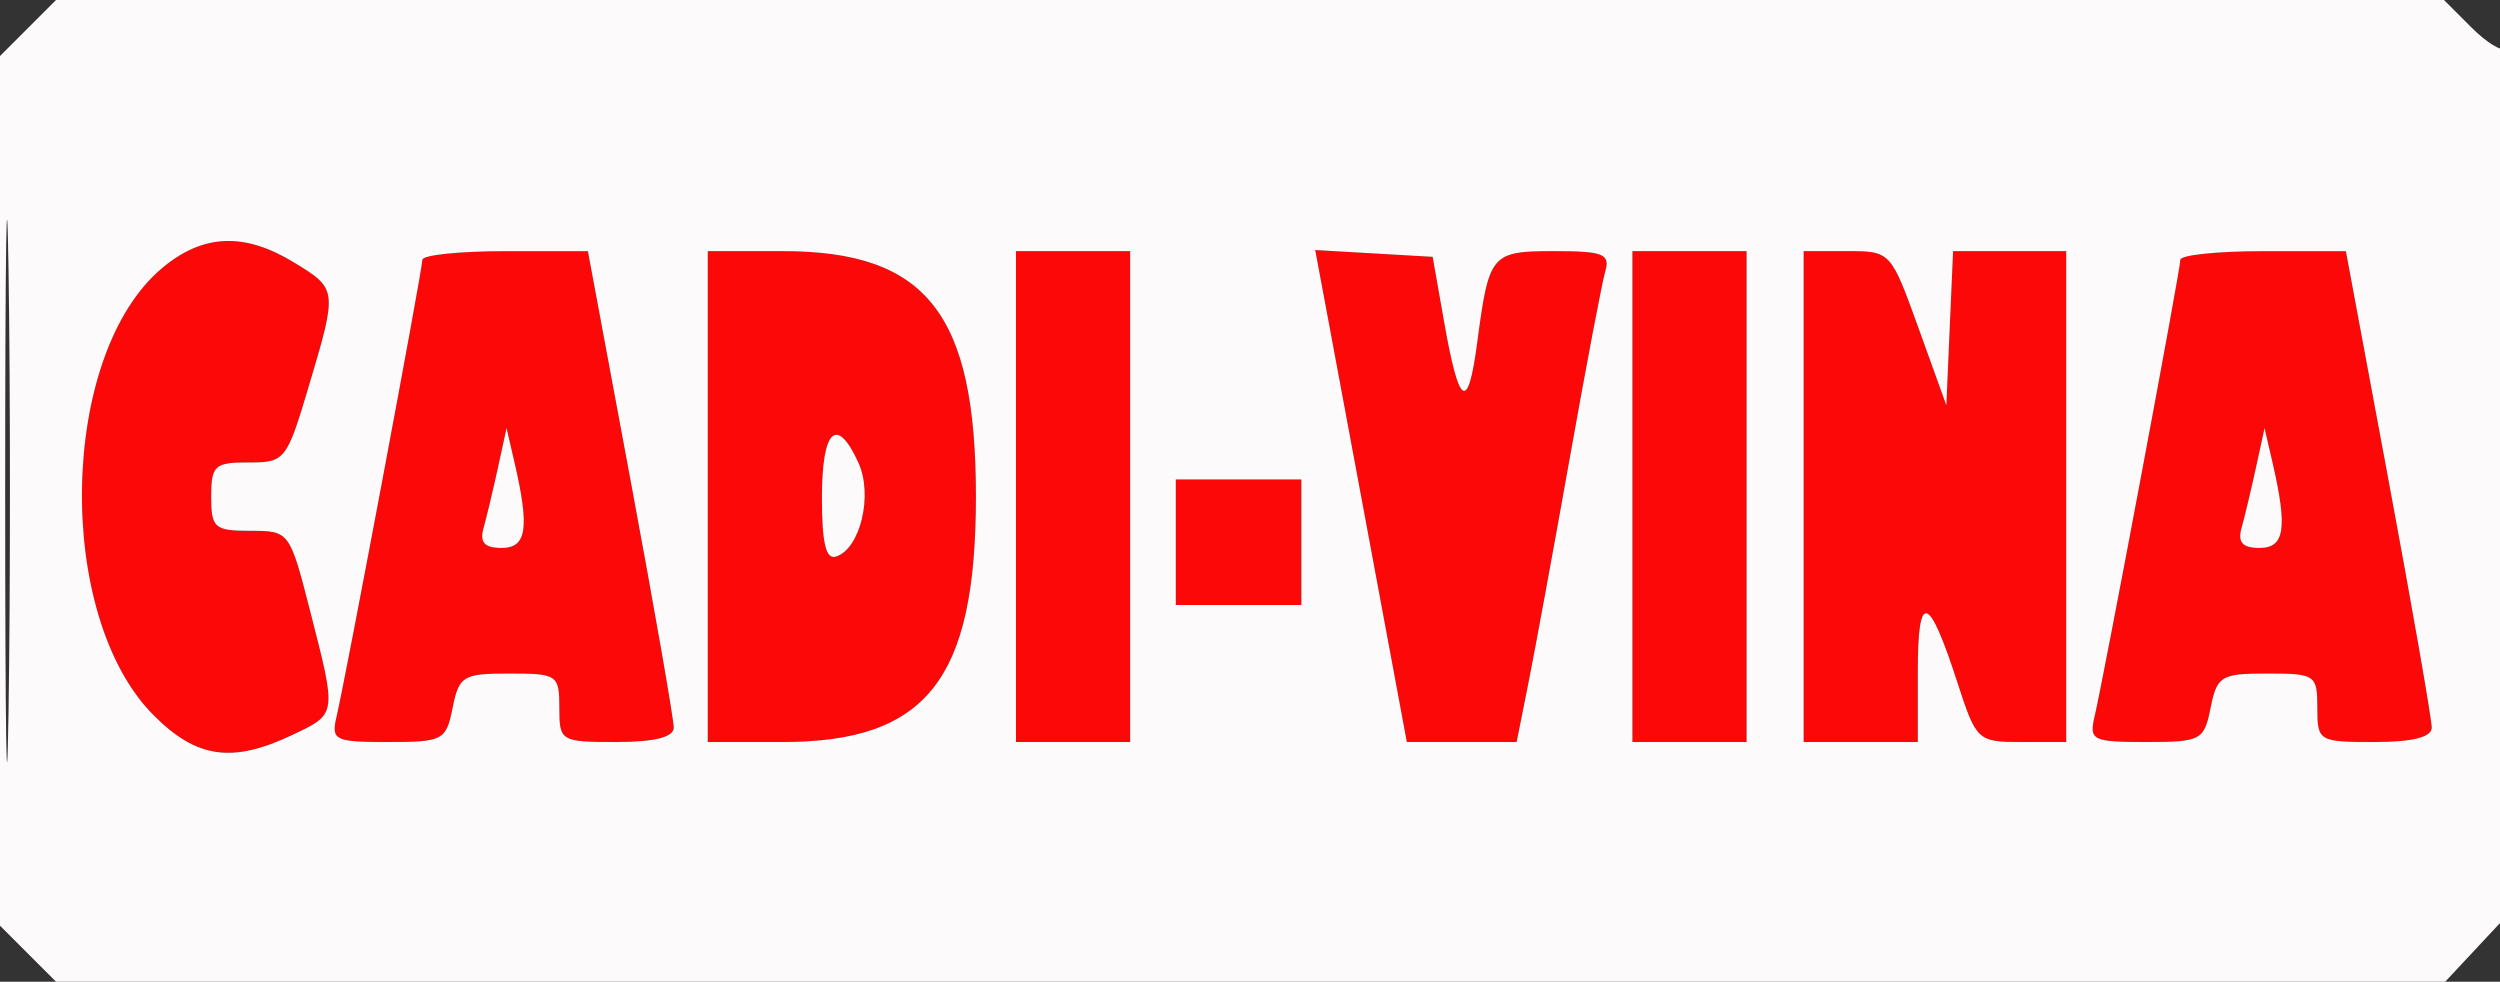
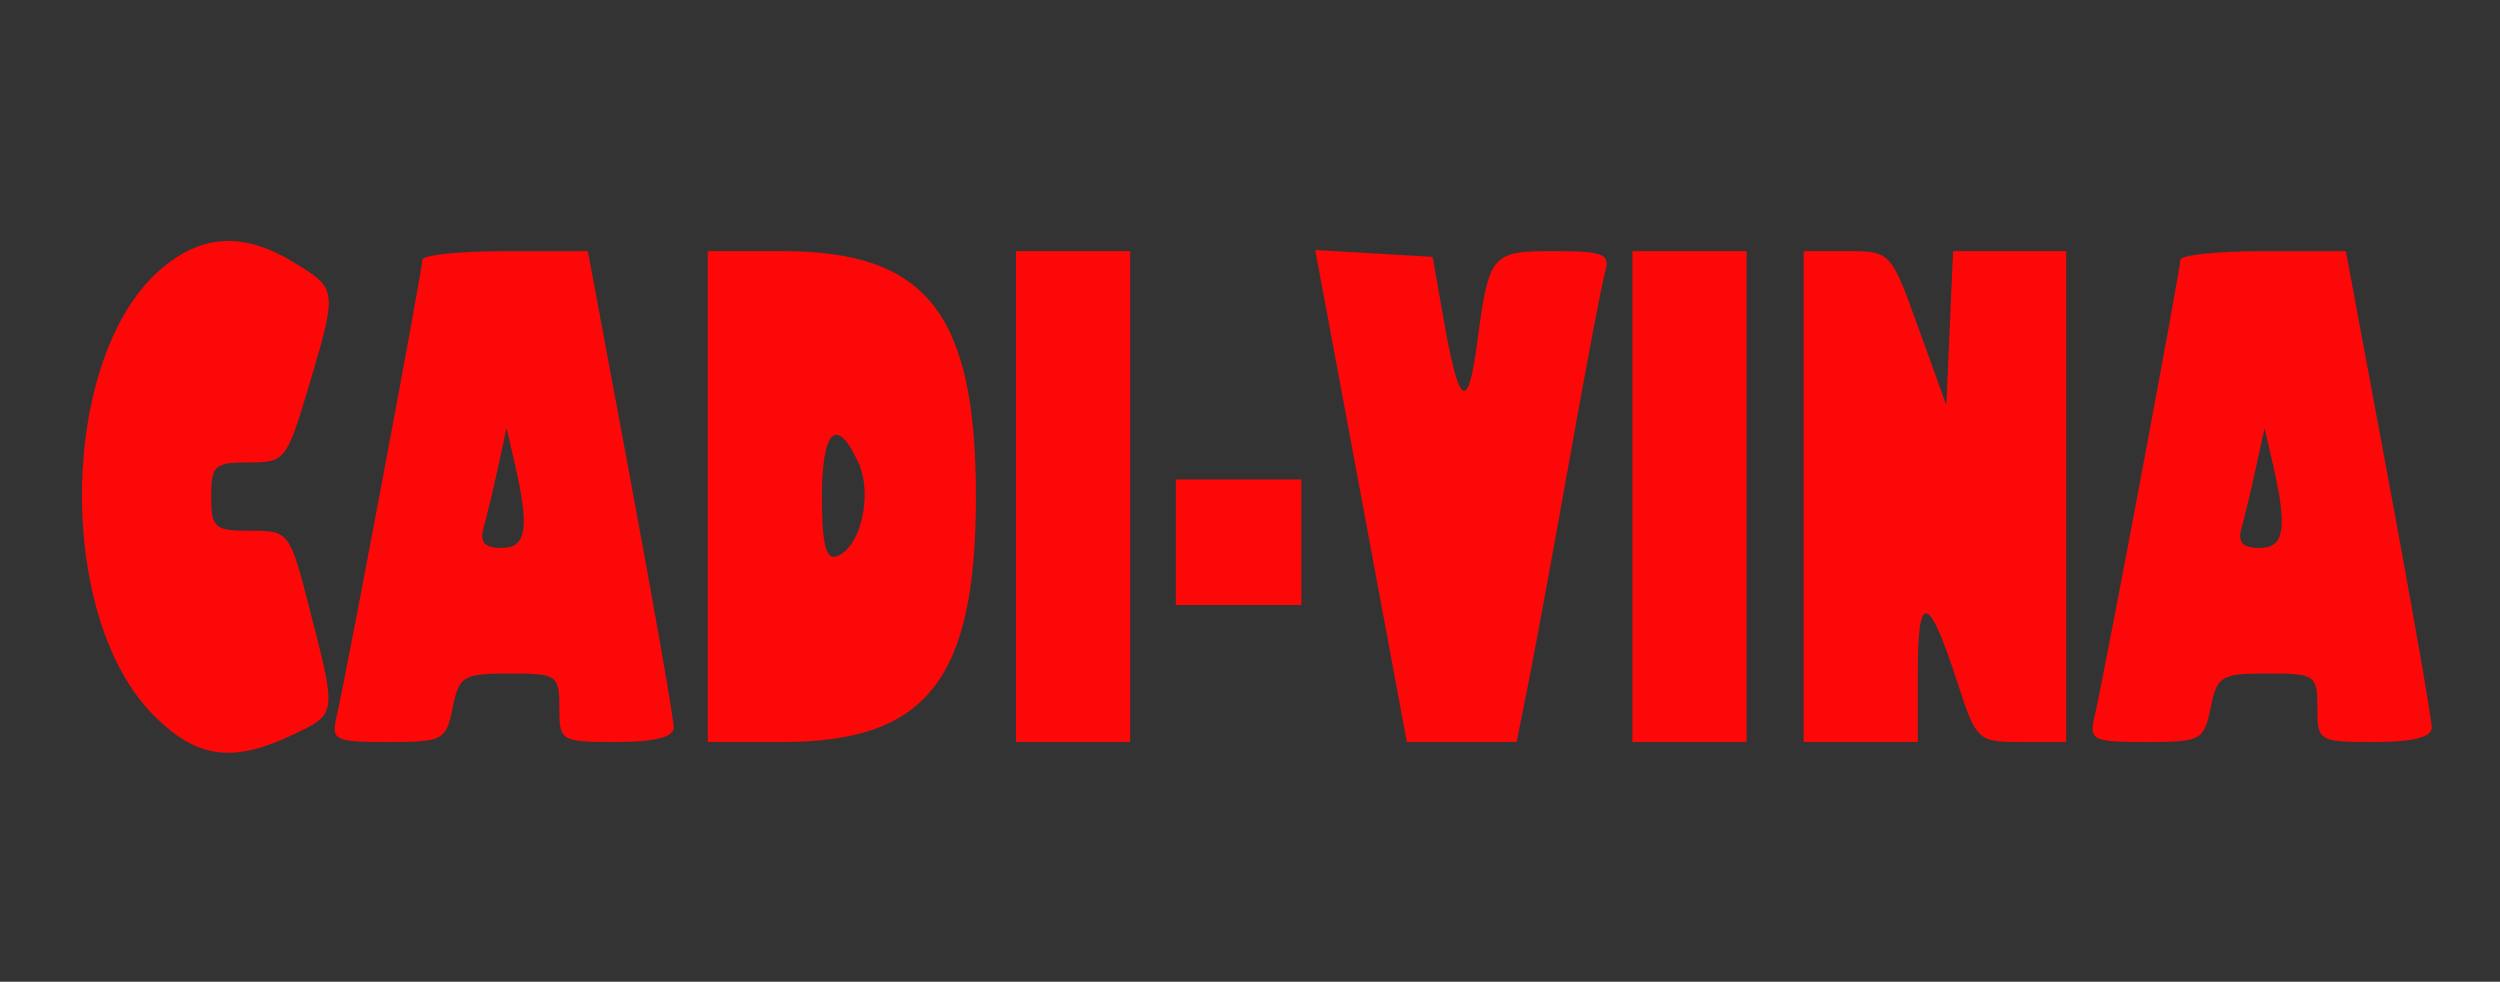
<svg xmlns="http://www.w3.org/2000/svg" width="219" height="86" viewBox="0 0 219 86" version="1.1">
  <rect x="0" y="0" width="219" height="86" fill="#333333" stroke="none" />
  <path d="M 14.187 23.496 C 5.177 31.078, 4.764 53.964, 13.480 62.680 C 17.236 66.436, 20.355 66.875, 25.599 64.386 C 29.536 62.518, 29.513 62.680, 27.161 53.500 C 25.377 46.541, 25.347 46.500, 21.933 46.500 C 18.785 46.500, 18.500 46.251, 18.500 43.500 C 18.500 40.774, 18.800 40.501, 21.779 40.511 C 24.957 40.522, 25.118 40.321, 27.029 33.904 C 29.576 25.351, 29.572 25.320, 25.750 22.989 C 21.387 20.329, 17.762 20.488, 14.187 23.496 M 37 22.760 C 37 23.618, 30.303 59.274, 29.489 62.750 C 28.996 64.856, 29.286 65, 34.006 65 C 38.810 65, 39.078 64.858, 39.650 62 C 40.207 59.215, 40.564 59, 44.625 59 C 48.819 59, 49 59.124, 49 62 C 49 64.933, 49.111 65, 54 65 C 57.323 65, 59.007 64.581, 59.020 63.750 C 59.031 63.063, 57.344 53.389, 55.270 42.254 L 51.500 22.007 44.250 22.004 C 40.263 22.002, 37 22.342, 37 22.760 M 62 43.500 L 62 65 68.550 65 C 81.181 65, 85.490 59.531, 85.490 43.500 C 85.490 27.469, 81.181 22, 68.550 22 L 62 22 62 43.500 M 89 43.500 L 89 65 94 65 L 99 65 99 43.500 L 99 22 94 22 L 89 22 89 43.500 M 116.483 28.701 C 117.181 32.441, 118.987 42.138, 120.496 50.250 L 123.240 65 128.049 65 L 132.858 65 133.905 59.750 C 134.481 56.862, 136.114 47.975, 137.534 40 C 138.954 32.025, 140.345 24.712, 140.625 23.750 C 141.062 22.250, 140.426 22, 136.174 22 C 130.616 22, 130.439 22.210, 129.403 30.021 C 128.590 36.152, 127.819 35.662, 126.500 28.175 L 125.500 22.500 120.357 22.201 L 115.214 21.903 116.483 28.701 M 143 43.500 L 143 65 148 65 L 153 65 153 43.500 L 153 22 148 22 L 143 22 143 43.500 M 158 43.500 L 158 65 163 65 L 168 65 168 58.800 C 168 51.753, 168.947 52.013, 171.457 59.750 C 173.129 64.901, 173.235 65, 177.080 65 L 181 65 181 43.500 L 181 22 176.046 22 L 171.091 22 170.796 28.750 L 170.500 35.500 168.065 28.750 C 165.638 22.022, 165.618 22, 161.815 22 L 158 22 158 43.500 M 191 22.760 C 191 23.618, 184.303 59.274, 183.489 62.750 C 182.996 64.856, 183.286 65, 188.006 65 C 192.810 65, 193.078 64.858, 193.650 62 C 194.207 59.215, 194.564 59, 198.625 59 C 202.819 59, 203 59.124, 203 62 C 203 64.933, 203.111 65, 208 65 C 211.323 65, 213.007 64.581, 213.020 63.750 C 213.031 63.063, 211.344 53.389, 209.270 42.254 L 205.500 22.007 198.250 22.004 C 194.262 22.002, 191 22.342, 191 22.760 M 43.613 41 C 43.194 42.925, 42.629 45.288, 42.358 46.250 C 42.003 47.511, 42.443 48, 43.933 48 C 46.146 48, 46.407 46.281, 45.069 40.500 L 44.375 37.500 43.613 41 M 72 43.583 C 72 47.605, 72.350 49.051, 73.250 48.752 C 75.374 48.046, 76.487 43.363, 75.200 40.540 C 73.301 36.372, 72 37.609, 72 43.583 M 197.613 41 C 197.194 42.925, 196.629 45.288, 196.358 46.250 C 196.003 47.511, 196.443 48, 197.933 48 C 200.146 48, 200.407 46.281, 199.069 40.500 L 198.375 37.500 197.613 41 M 103 47.500 L 103 53 108.500 53 L 114 53 114 47.500 L 114 42 108.500 42 L 103 42 103 47.500" stroke="none" fill="#fc0808" fill-rule="evenodd" />
-   <path d="M 2.455 2.455 L 0 4.909 -0 43 L -0 81.091 2.455 83.545 L 4.909 86 109.553 86 L 214.198 86 217.099 82.894 L 220 79.788 220 41.728 C 220 20.794, 219.748 3.919, 219.439 4.227 C 219.131 4.536, 217.802 3.711, 216.485 2.394 L 214.091 0 109.500 0 L 4.909 0 2.455 2.455 M 0.454 43 C 0.454 64.175, 0.587 72.838, 0.749 62.250 C 0.911 51.663, 0.911 34.338, 0.749 23.750 C 0.587 13.163, 0.454 21.825, 0.454 43 M 14.187 23.496 C 5.177 31.078, 4.764 53.964, 13.480 62.680 C 17.236 66.436, 20.355 66.875, 25.599 64.386 C 29.536 62.518, 29.513 62.680, 27.161 53.500 C 25.377 46.541, 25.347 46.500, 21.933 46.500 C 18.785 46.500, 18.500 46.251, 18.500 43.500 C 18.500 40.774, 18.800 40.501, 21.779 40.511 C 24.957 40.522, 25.118 40.321, 27.029 33.904 C 29.576 25.351, 29.572 25.320, 25.750 22.989 C 21.387 20.329, 17.762 20.488, 14.187 23.496 M 37 22.760 C 37 23.618, 30.303 59.274, 29.489 62.750 C 28.996 64.856, 29.286 65, 34.006 65 C 38.810 65, 39.078 64.858, 39.650 62 C 40.207 59.215, 40.564 59, 44.625 59 C 48.819 59, 49 59.124, 49 62 C 49 64.933, 49.111 65, 54 65 C 57.323 65, 59.007 64.581, 59.020 63.750 C 59.031 63.063, 57.344 53.389, 55.270 42.254 L 51.500 22.007 44.250 22.004 C 40.263 22.002, 37 22.342, 37 22.760 M 62 43.500 L 62 65 68.550 65 C 81.181 65, 85.490 59.531, 85.490 43.500 C 85.490 27.469, 81.181 22, 68.550 22 L 62 22 62 43.500 M 89 43.500 L 89 65 94 65 L 99 65 99 43.500 L 99 22 94 22 L 89 22 89 43.500 M 116.483 28.701 C 117.181 32.441, 118.987 42.138, 120.496 50.250 L 123.240 65 128.049 65 L 132.858 65 133.905 59.750 C 134.481 56.862, 136.114 47.975, 137.534 40 C 138.954 32.025, 140.345 24.712, 140.625 23.750 C 141.062 22.250, 140.426 22, 136.174 22 C 130.616 22, 130.439 22.210, 129.403 30.021 C 128.590 36.152, 127.819 35.662, 126.500 28.175 L 125.500 22.500 120.357 22.201 L 115.214 21.903 116.483 28.701 M 143 43.500 L 143 65 148 65 L 153 65 153 43.500 L 153 22 148 22 L 143 22 143 43.500 M 158 43.500 L 158 65 163 65 L 168 65 168 58.800 C 168 51.753, 168.947 52.013, 171.457 59.750 C 173.129 64.901, 173.235 65, 177.080 65 L 181 65 181 43.500 L 181 22 176.046 22 L 171.091 22 170.796 28.750 L 170.500 35.500 168.065 28.750 C 165.638 22.022, 165.618 22, 161.815 22 L 158 22 158 43.500 M 191 22.760 C 191 23.618, 184.303 59.274, 183.489 62.750 C 182.996 64.856, 183.286 65, 188.006 65 C 192.810 65, 193.078 64.858, 193.650 62 C 194.207 59.215, 194.564 59, 198.625 59 C 202.819 59, 203 59.124, 203 62 C 203 64.933, 203.111 65, 208 65 C 211.323 65, 213.007 64.581, 213.020 63.750 C 213.031 63.063, 211.344 53.389, 209.270 42.254 L 205.500 22.007 198.250 22.004 C 194.262 22.002, 191 22.342, 191 22.760 M 43.613 41 C 43.194 42.925, 42.629 45.288, 42.358 46.250 C 42.003 47.511, 42.443 48, 43.933 48 C 46.146 48, 46.407 46.281, 45.069 40.500 L 44.375 37.500 43.613 41 M 72 43.583 C 72 47.605, 72.350 49.051, 73.250 48.752 C 75.374 48.046, 76.487 43.363, 75.200 40.540 C 73.301 36.372, 72 37.609, 72 43.583 M 197.613 41 C 197.194 42.925, 196.629 45.288, 196.358 46.250 C 196.003 47.511, 196.443 48, 197.933 48 C 200.146 48, 200.407 46.281, 199.069 40.500 L 198.375 37.500 197.613 41 M 103 47.500 L 103 53 108.500 53 L 114 53 114 47.500 L 114 42 108.500 42 L 103 42 103 47.500" stroke="none" fill="#fcfafa" fill-rule="evenodd" />
</svg>